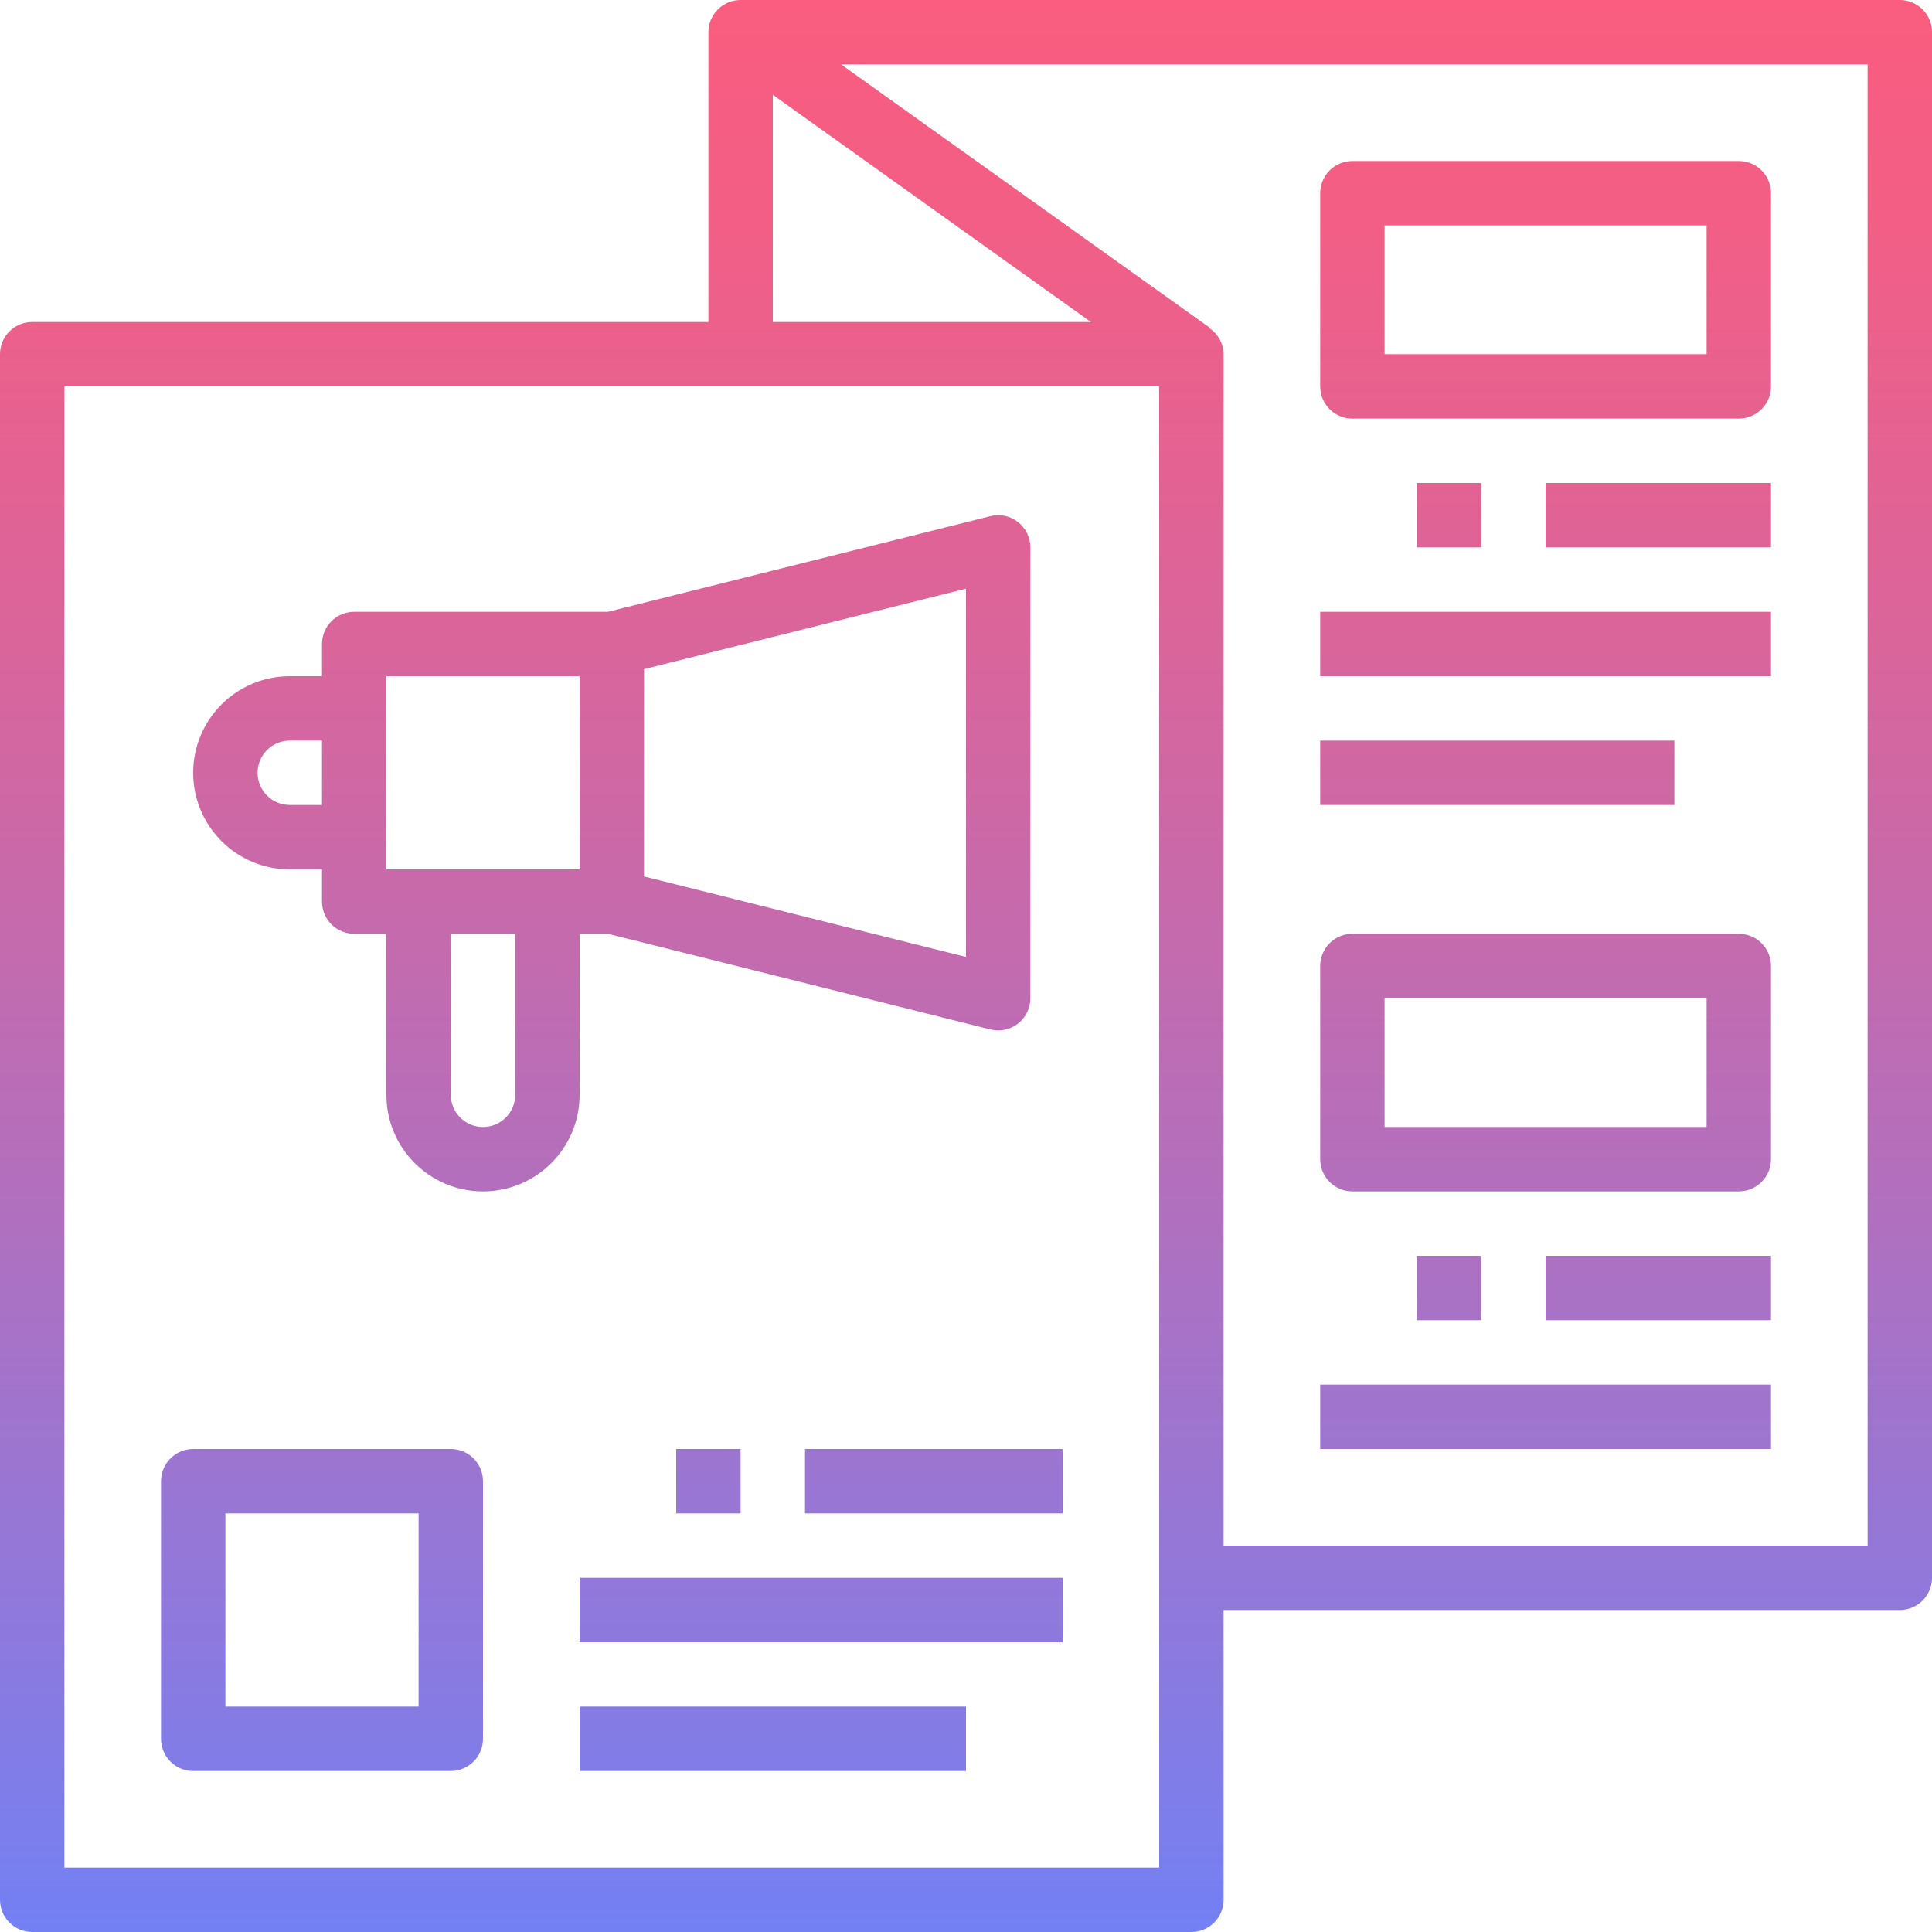
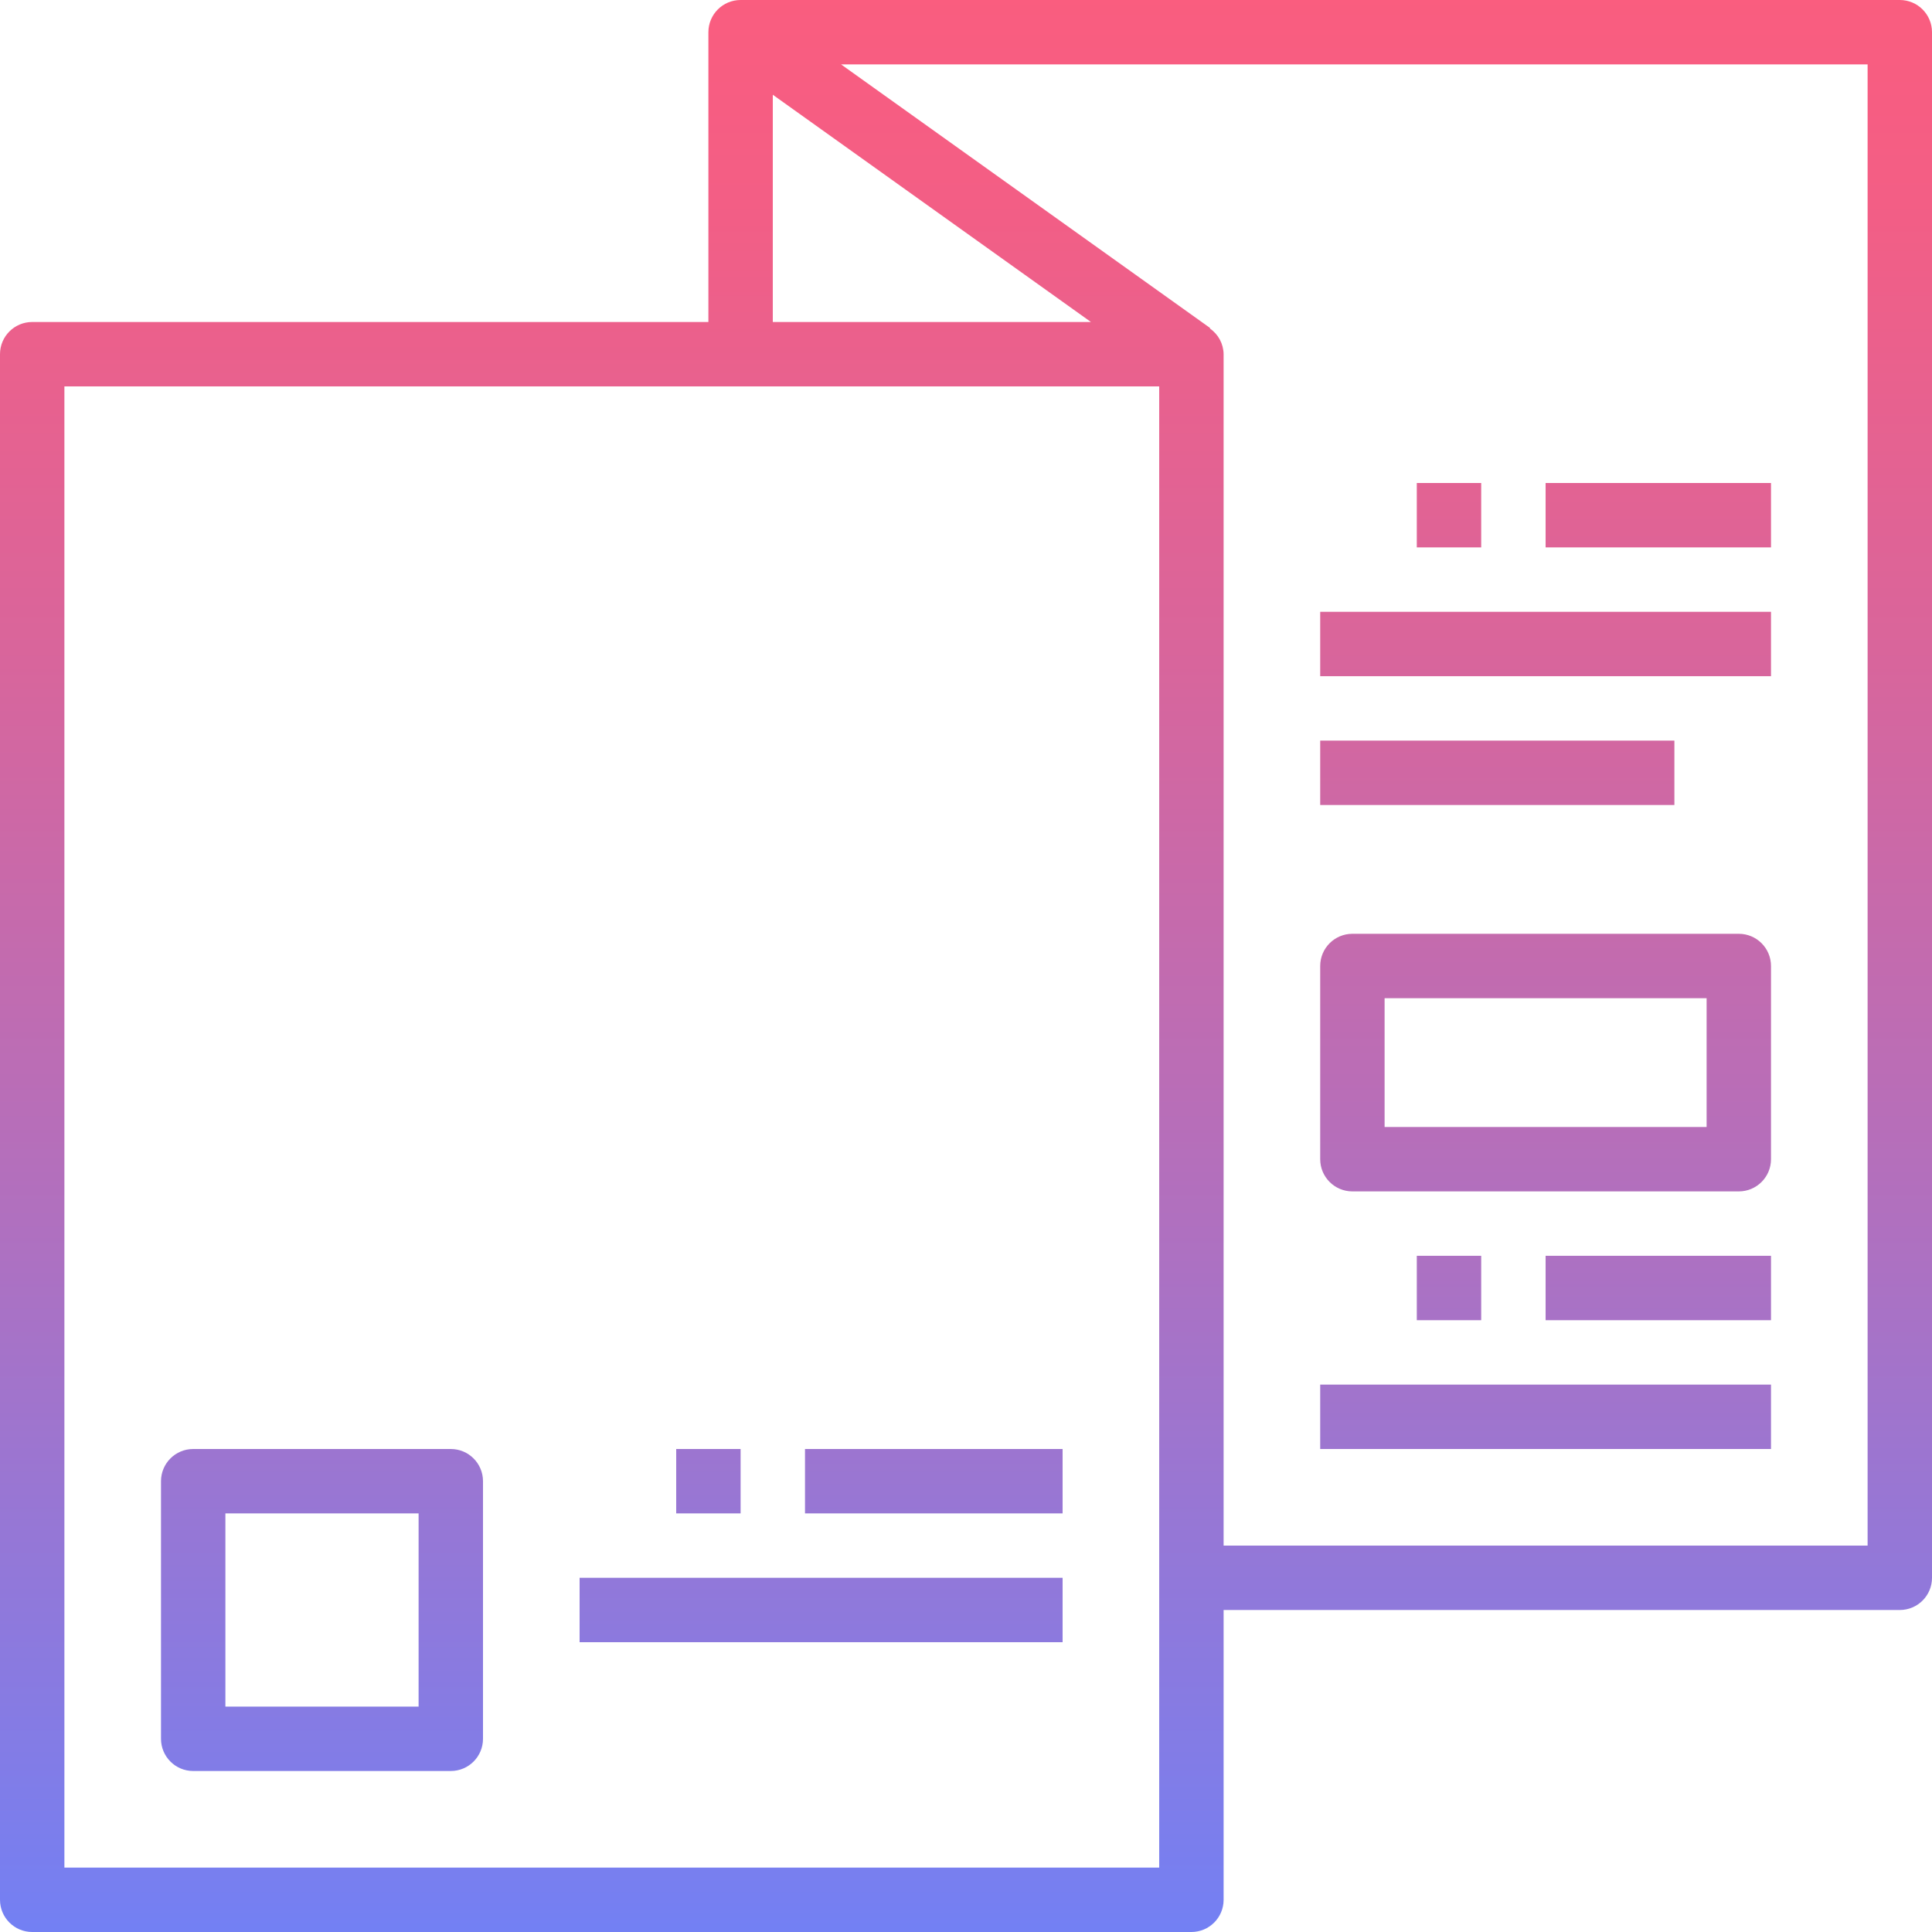
<svg xmlns="http://www.w3.org/2000/svg" version="1.1" x="0px" y="0px" width="480px" height="480px" viewBox="0 0 480 480" style="enable-background:new 0 0 480 480;" xml:space="preserve">
  <style type="text/css">
	.st0{fill:url(#SVGID_1_);}
	.st1{fill:url(#SVGID_2_);}
	.st2{fill:url(#SVGID_3_);}
	.st3{fill:url(#SVGID_4_);}
	.st4{fill:url(#SVGID_5_);}
	.st5{fill:url(#SVGID_6_);}
	.st6{fill:url(#SVGID_7_);}
	.st7{fill:url(#SVGID_8_);}
	.st8{fill:url(#SVGID_9_);}
	.st9{fill:url(#SVGID_10_);}
	.st10{fill:url(#SVGID_11_);}
	.st11{fill:url(#SVGID_12_);}
	.st12{fill:url(#SVGID_13_);}
	.st13{fill:url(#SVGID_14_);}
	.st14{fill:url(#SVGID_15_);}
	.st15{fill:url(#SVGID_16_);}
	.st16{fill:url(#SVGID_17_);}
	.st17{fill:url(#SVGID_18_);}
	.st18{fill:url(#SVGID_19_);}
	.st19{fill:url(#SVGID_20_);}
	.st20{fill:url(#SVGID_21_);}
	.st21{fill:url(#SVGID_22_);}
	.st22{fill:url(#SVGID_23_);}
	.st23{fill:url(#SVGID_24_);}
	.st24{fill:url(#SVGID_25_);}
	.st25{fill:url(#SVGID_26_);}
	.st26{fill:url(#SVGID_27_);}
	.st27{fill:url(#SVGID_28_);}
	.st28{fill:url(#SVGID_29_);}
	.st29{fill:url(#SVGID_30_);}
	.st30{fill:url(#SVGID_31_);}
	.st31{fill:url(#SVGID_32_);}
</style>
  <defs>
</defs>
  <linearGradient id="SVGID_1_" gradientUnits="userSpaceOnUse" x1="-94.75" y1="36.572" x2="-94.75" y2="101.636" gradientTransform="matrix(8 0 0 8 910 -310)">
    <stop offset="0" style="stop-color:#FC5C7D" />
    <stop offset="0.129" style="stop-color:#F35E85" />
    <stop offset="0.343" style="stop-color:#D9659B" />
    <stop offset="0.616" style="stop-color:#B070BF" />
    <stop offset="0.934" style="stop-color:#777FF0" />
    <stop offset="1" style="stop-color:#6A82FB" />
  </linearGradient>
-   <path class="st0" d="M72,216h8v8c0,4.42,3.58,8,8,8h8v40c0,13.26,10.75,24,24,24s24-10.74,24-24v-40h7.02l95.03,23.76  c4.29,1.07,8.63-1.53,9.7-5.82c0.16-0.64,0.24-1.29,0.24-1.94V136c0-2.46-1.14-4.79-3.08-6.3c-1.93-1.53-4.47-2.07-6.86-1.46  L151.02,152H88c-4.42,0-8,3.58-8,8v8h-8c-13.26,0-24,10.74-24,24S58.74,216,72,216z M128,272c0,4.42-3.58,8-8,8s-8-3.58-8-8v-40h16  V272z M240,237.75l-80-20v-51.5l80-20V237.75z M96,168h48v48H96V168z M72,184h8v16h-8c-4.42,0-8-3.58-8-8S67.58,184,72,184z" />
  <g>
    <linearGradient id="SVGID_2_" gradientUnits="userSpaceOnUse" x1="-83.75" y1="36.572" x2="-83.75" y2="101.636" gradientTransform="matrix(8 0 0 8 910 -310)">
      <stop offset="0" style="stop-color:#FC5C7D" />
      <stop offset="0.129" style="stop-color:#F35E85" />
      <stop offset="0.343" style="stop-color:#D9659B" />
      <stop offset="0.616" style="stop-color:#B070BF" />
      <stop offset="0.934" style="stop-color:#777FF0" />
      <stop offset="1" style="stop-color:#6A82FB" />
    </linearGradient>
    <path class="st1" d="M472,0H184c-4.42,0-8,3.58-8,8v72H8c-4.42,0-8,3.58-8,8v384c0,4.42,3.58,8,8,8h288c4.42,0,8-3.58,8-8v-72h168   c4.42,0,8-3.58,8-8V8C480,3.58,476.42,0,472,0z M192,23.54L271.04,80H192V23.54z M288,464H16V96h272V464z M464,384H304V88   c-0.03-2.57-1.31-4.96-3.43-6.4l0.08-0.11L208.96,16H464V384z" />
    <linearGradient id="SVGID_3_" gradientUnits="userSpaceOnUse" x1="-65.75" y1="36.572" x2="-65.75" y2="101.636" gradientTransform="matrix(8 0 0 8 910 -310)">
      <stop offset="0" style="stop-color:#FC5C7D" />
      <stop offset="0.129" style="stop-color:#F35E85" />
      <stop offset="0.343" style="stop-color:#D9659B" />
      <stop offset="0.616" style="stop-color:#B070BF" />
      <stop offset="0.934" style="stop-color:#777FF0" />
      <stop offset="1" style="stop-color:#6A82FB" />
    </linearGradient>
-     <path class="st2" d="M336,104h96c4.42,0,8-3.58,8-8V48c0-4.42-3.58-8-8-8h-96c-4.42,0-8,3.58-8,8v48C328,100.42,331.58,104,336,104   z M344,56h80v32h-80V56z" />
    <linearGradient id="SVGID_4_" gradientUnits="userSpaceOnUse" x1="-65.75" y1="36.572" x2="-65.75" y2="101.636" gradientTransform="matrix(8 0 0 8 910 -310)">
      <stop offset="0" style="stop-color:#FC5C7D" />
      <stop offset="0.129" style="stop-color:#F35E85" />
      <stop offset="0.343" style="stop-color:#D9659B" />
      <stop offset="0.616" style="stop-color:#B070BF" />
      <stop offset="0.934" style="stop-color:#777FF0" />
      <stop offset="1" style="stop-color:#6A82FB" />
    </linearGradient>
    <path class="st3" d="M336,296h96c4.42,0,8-3.58,8-8v-48c0-4.42-3.58-8-8-8h-96c-4.42,0-8,3.58-8,8v48   C328,292.42,331.58,296,336,296z M344,248h80v32h-80V248z" />
    <linearGradient id="SVGID_5_" gradientUnits="userSpaceOnUse" x1="-103.75" y1="36.572" x2="-103.75" y2="101.636" gradientTransform="matrix(8 0 0 8 910 -310)">
      <stop offset="0" style="stop-color:#FC5C7D" />
      <stop offset="0.129" style="stop-color:#F35E85" />
      <stop offset="0.343" style="stop-color:#D9659B" />
      <stop offset="0.616" style="stop-color:#B070BF" />
      <stop offset="0.934" style="stop-color:#777FF0" />
      <stop offset="1" style="stop-color:#6A82FB" />
    </linearGradient>
    <path class="st4" d="M48,440h64c4.42,0,8-3.58,8-8v-64c0-4.42-3.58-8-8-8H48c-4.42,0-8,3.58-8,8v64C40,436.42,43.58,440,48,440z    M56,376h48v48H56V376z" />
    <linearGradient id="SVGID_6_" gradientUnits="userSpaceOnUse" x1="-84.75" y1="36.572" x2="-84.75" y2="101.636" gradientTransform="matrix(8 0 0 8 910 -310)">
      <stop offset="0" style="stop-color:#FC5C7D" />
      <stop offset="0.129" style="stop-color:#F35E85" />
      <stop offset="0.343" style="stop-color:#D9659B" />
      <stop offset="0.616" style="stop-color:#B070BF" />
      <stop offset="0.934" style="stop-color:#777FF0" />
      <stop offset="1" style="stop-color:#6A82FB" />
    </linearGradient>
    <path class="st5" d="M200,360h64v16h-64V360z" />
    <linearGradient id="SVGID_7_" gradientUnits="userSpaceOnUse" x1="-88.25" y1="36.572" x2="-88.25" y2="101.636" gradientTransform="matrix(8 0 0 8 910 -310)">
      <stop offset="0" style="stop-color:#FC5C7D" />
      <stop offset="0.129" style="stop-color:#F35E85" />
      <stop offset="0.343" style="stop-color:#D9659B" />
      <stop offset="0.616" style="stop-color:#B070BF" />
      <stop offset="0.934" style="stop-color:#777FF0" />
      <stop offset="1" style="stop-color:#6A82FB" />
    </linearGradient>
    <path class="st6" d="M144,392h120v16H144V392z" />
    <linearGradient id="SVGID_8_" gradientUnits="userSpaceOnUse" x1="-89.75" y1="36.572" x2="-89.75" y2="101.636" gradientTransform="matrix(8 0 0 8 910 -310)">
      <stop offset="0" style="stop-color:#FC5C7D" />
      <stop offset="0.129" style="stop-color:#F35E85" />
      <stop offset="0.343" style="stop-color:#D9659B" />
      <stop offset="0.616" style="stop-color:#B070BF" />
      <stop offset="0.934" style="stop-color:#777FF0" />
      <stop offset="1" style="stop-color:#6A82FB" />
    </linearGradient>
-     <path class="st7" d="M144,424h96v16h-96V424z" />
    <linearGradient id="SVGID_9_" gradientUnits="userSpaceOnUse" x1="-62.25" y1="36.572" x2="-62.25" y2="101.636" gradientTransform="matrix(8 0 0 8 910 -310)">
      <stop offset="0" style="stop-color:#FC5C7D" />
      <stop offset="0.129" style="stop-color:#F35E85" />
      <stop offset="0.343" style="stop-color:#D9659B" />
      <stop offset="0.616" style="stop-color:#B070BF" />
      <stop offset="0.934" style="stop-color:#777FF0" />
      <stop offset="1" style="stop-color:#6A82FB" />
    </linearGradient>
    <path class="st8" d="M384,120h56v16h-56V120z" />
    <linearGradient id="SVGID_10_" gradientUnits="userSpaceOnUse" x1="-65.75" y1="36.572" x2="-65.75" y2="101.636" gradientTransform="matrix(8 0 0 8 910 -310)">
      <stop offset="0" style="stop-color:#FC5C7D" />
      <stop offset="0.129" style="stop-color:#F35E85" />
      <stop offset="0.343" style="stop-color:#D9659B" />
      <stop offset="0.616" style="stop-color:#B070BF" />
      <stop offset="0.934" style="stop-color:#777FF0" />
      <stop offset="1" style="stop-color:#6A82FB" />
    </linearGradient>
    <path class="st9" d="M328,152h112v16H328V152z" />
    <linearGradient id="SVGID_11_" gradientUnits="userSpaceOnUse" x1="-67.25" y1="36.572" x2="-67.25" y2="101.636" gradientTransform="matrix(8 0 0 8 910 -310)">
      <stop offset="0" style="stop-color:#FC5C7D" />
      <stop offset="0.129" style="stop-color:#F35E85" />
      <stop offset="0.343" style="stop-color:#D9659B" />
      <stop offset="0.616" style="stop-color:#B070BF" />
      <stop offset="0.934" style="stop-color:#777FF0" />
      <stop offset="1" style="stop-color:#6A82FB" />
    </linearGradient>
    <path class="st10" d="M328,184h88v16h-88V184z" />
    <linearGradient id="SVGID_12_" gradientUnits="userSpaceOnUse" x1="-62.25" y1="36.572" x2="-62.25" y2="101.636" gradientTransform="matrix(8 0 0 8 910 -310)">
      <stop offset="0" style="stop-color:#FC5C7D" />
      <stop offset="0.129" style="stop-color:#F35E85" />
      <stop offset="0.343" style="stop-color:#D9659B" />
      <stop offset="0.616" style="stop-color:#B070BF" />
      <stop offset="0.934" style="stop-color:#777FF0" />
      <stop offset="1" style="stop-color:#6A82FB" />
    </linearGradient>
    <path class="st11" d="M384,312h56v16h-56V312z" />
    <linearGradient id="SVGID_13_" gradientUnits="userSpaceOnUse" x1="-65.75" y1="36.572" x2="-65.75" y2="101.636" gradientTransform="matrix(8 0 0 8 910 -310)">
      <stop offset="0" style="stop-color:#FC5C7D" />
      <stop offset="0.129" style="stop-color:#F35E85" />
      <stop offset="0.343" style="stop-color:#D9659B" />
      <stop offset="0.616" style="stop-color:#B070BF" />
      <stop offset="0.934" style="stop-color:#777FF0" />
      <stop offset="1" style="stop-color:#6A82FB" />
    </linearGradient>
    <path class="st12" d="M328,344h112v16H328V344z" />
    <linearGradient id="SVGID_14_" gradientUnits="userSpaceOnUse" x1="-91.75" y1="36.572" x2="-91.75" y2="101.636" gradientTransform="matrix(8 0 0 8 910 -310)">
      <stop offset="0" style="stop-color:#FC5C7D" />
      <stop offset="0.129" style="stop-color:#F35E85" />
      <stop offset="0.343" style="stop-color:#D9659B" />
      <stop offset="0.616" style="stop-color:#B070BF" />
      <stop offset="0.934" style="stop-color:#777FF0" />
      <stop offset="1" style="stop-color:#6A82FB" />
    </linearGradient>
    <path class="st13" d="M168,360h16v16h-16V360z" />
    <linearGradient id="SVGID_15_" gradientUnits="userSpaceOnUse" x1="-68.75" y1="36.572" x2="-68.75" y2="101.636" gradientTransform="matrix(8 0 0 8 910 -310)">
      <stop offset="0" style="stop-color:#FC5C7D" />
      <stop offset="0.129" style="stop-color:#F35E85" />
      <stop offset="0.343" style="stop-color:#D9659B" />
      <stop offset="0.616" style="stop-color:#B070BF" />
      <stop offset="0.934" style="stop-color:#777FF0" />
      <stop offset="1" style="stop-color:#6A82FB" />
    </linearGradient>
    <path class="st14" d="M352,312h16v16h-16V312z" />
    <linearGradient id="SVGID_16_" gradientUnits="userSpaceOnUse" x1="-68.75" y1="36.572" x2="-68.75" y2="101.636" gradientTransform="matrix(8 0 0 8 910 -310)">
      <stop offset="0" style="stop-color:#FC5C7D" />
      <stop offset="0.129" style="stop-color:#F35E85" />
      <stop offset="0.343" style="stop-color:#D9659B" />
      <stop offset="0.616" style="stop-color:#B070BF" />
      <stop offset="0.934" style="stop-color:#777FF0" />
      <stop offset="1" style="stop-color:#6A82FB" />
    </linearGradient>
    <path class="st15" d="M352,120h16v16h-16V120z" />
  </g>
</svg>